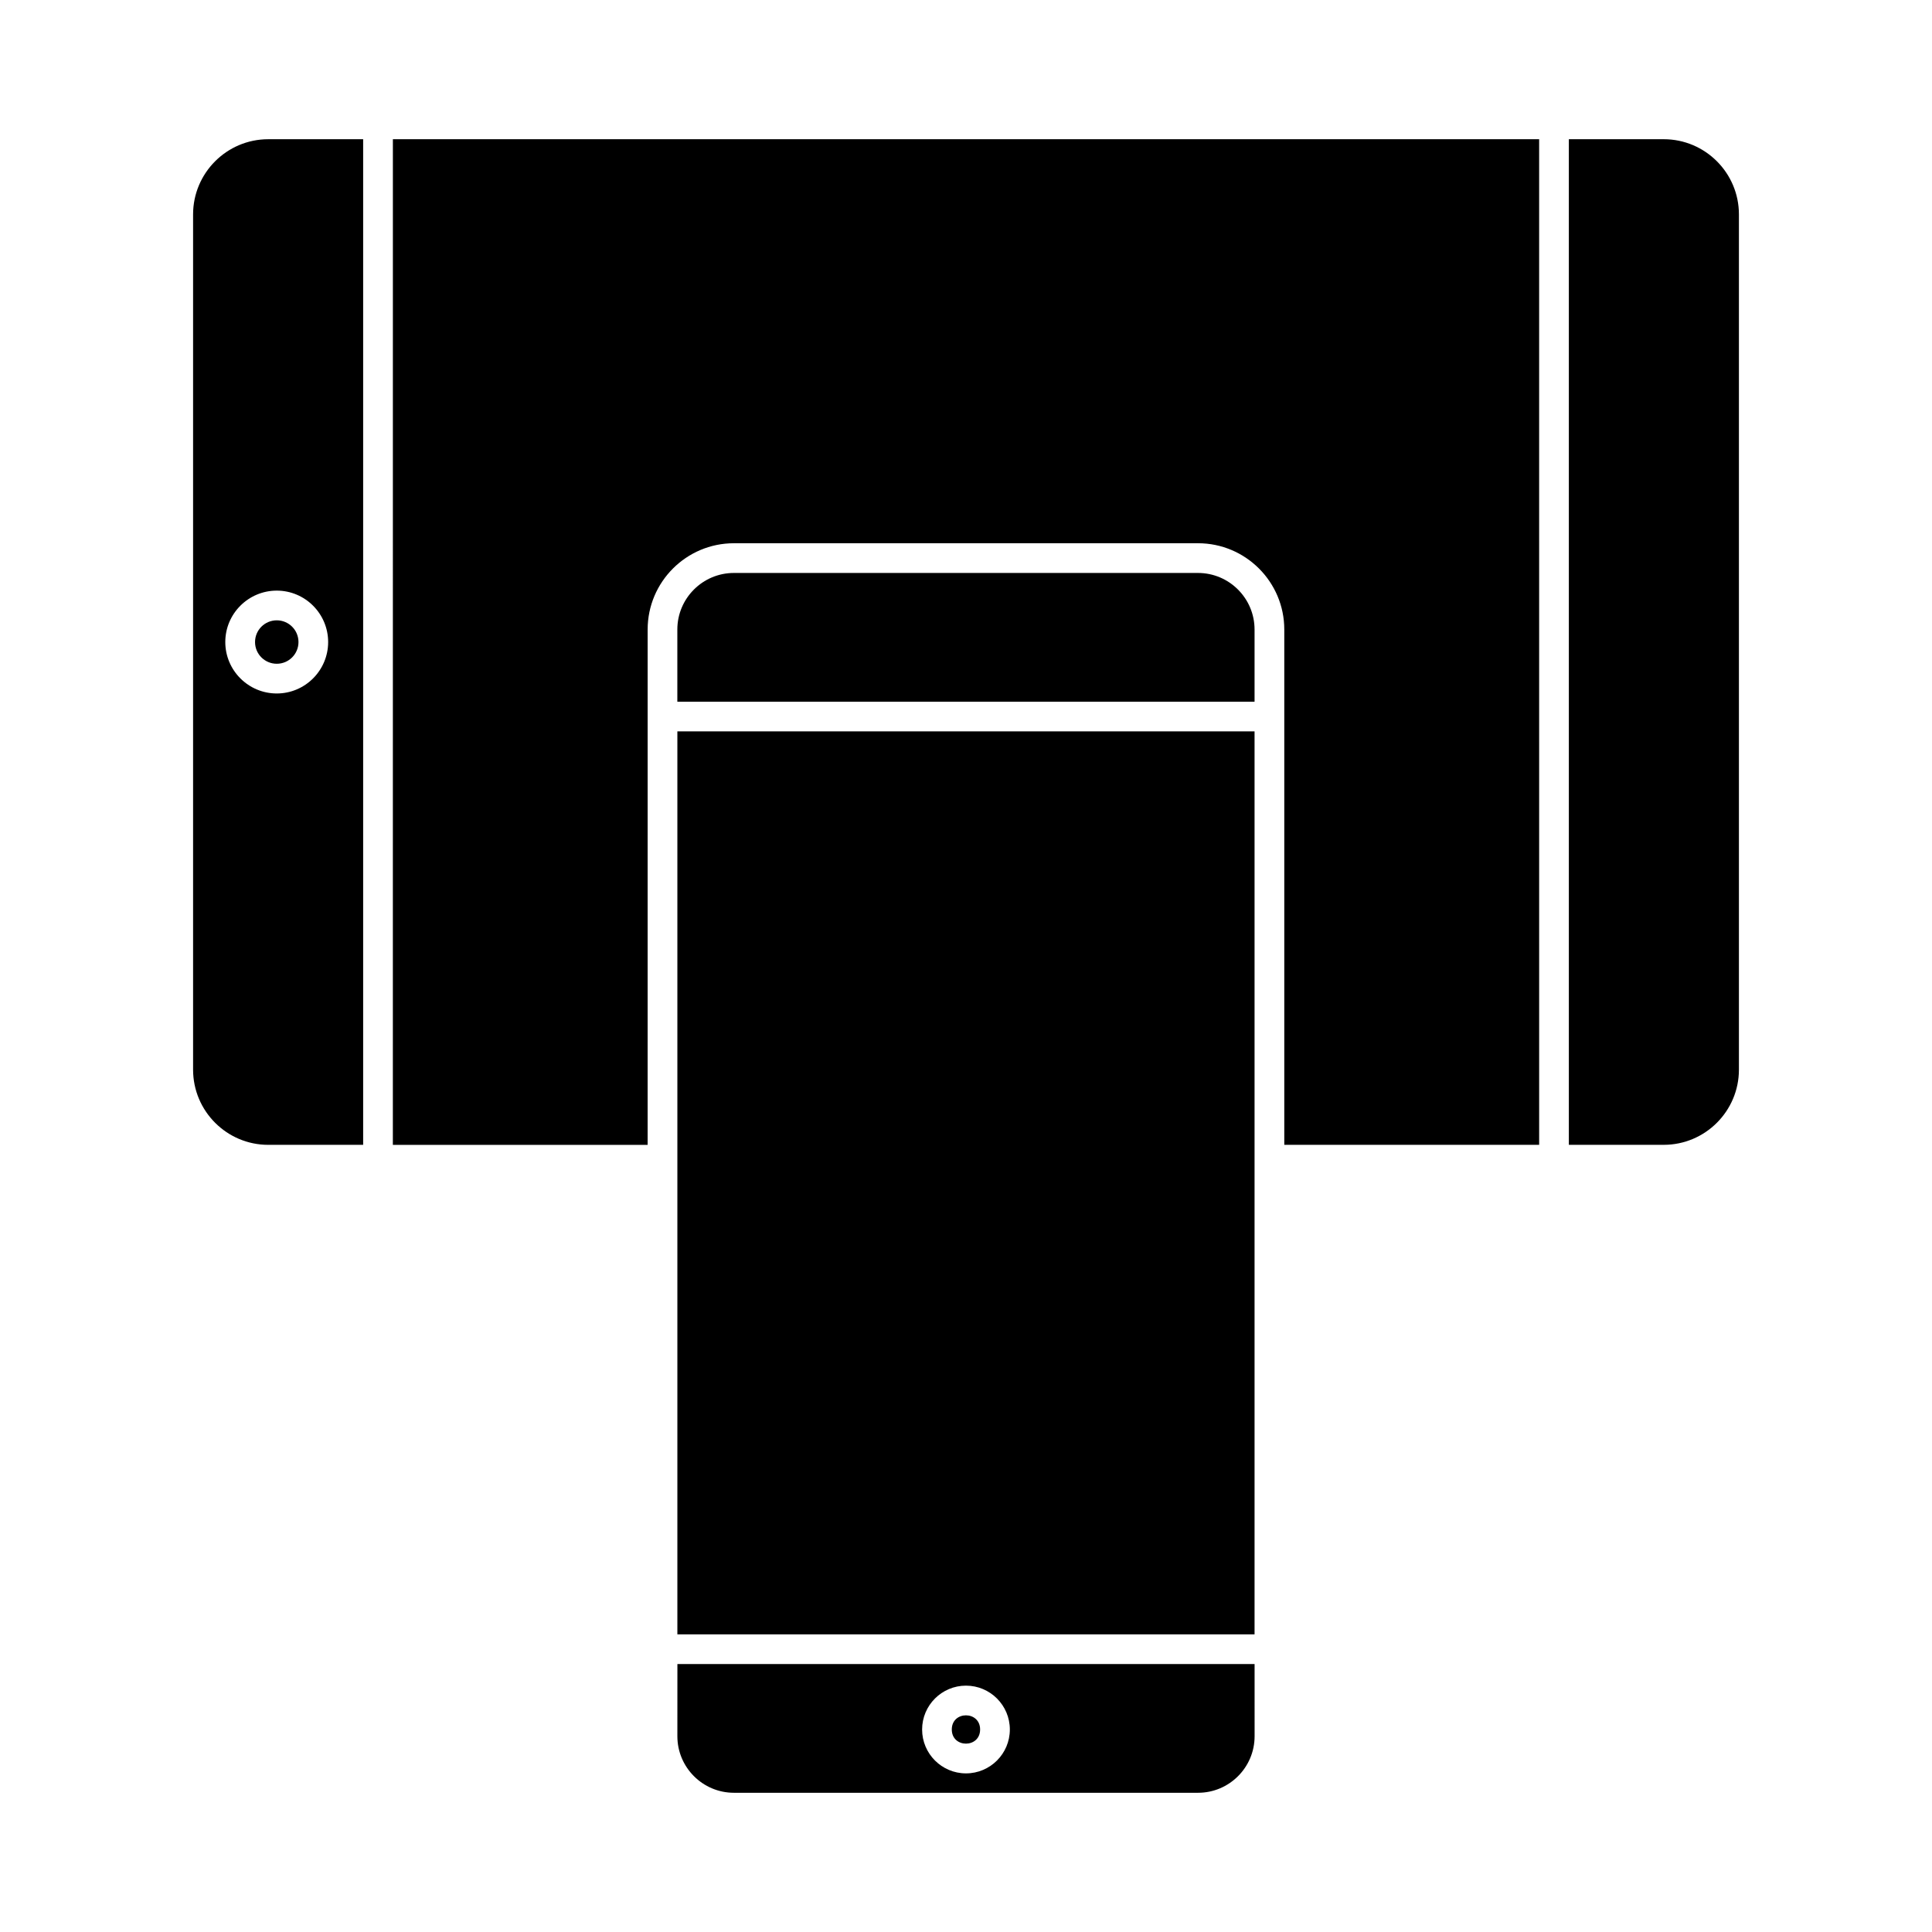
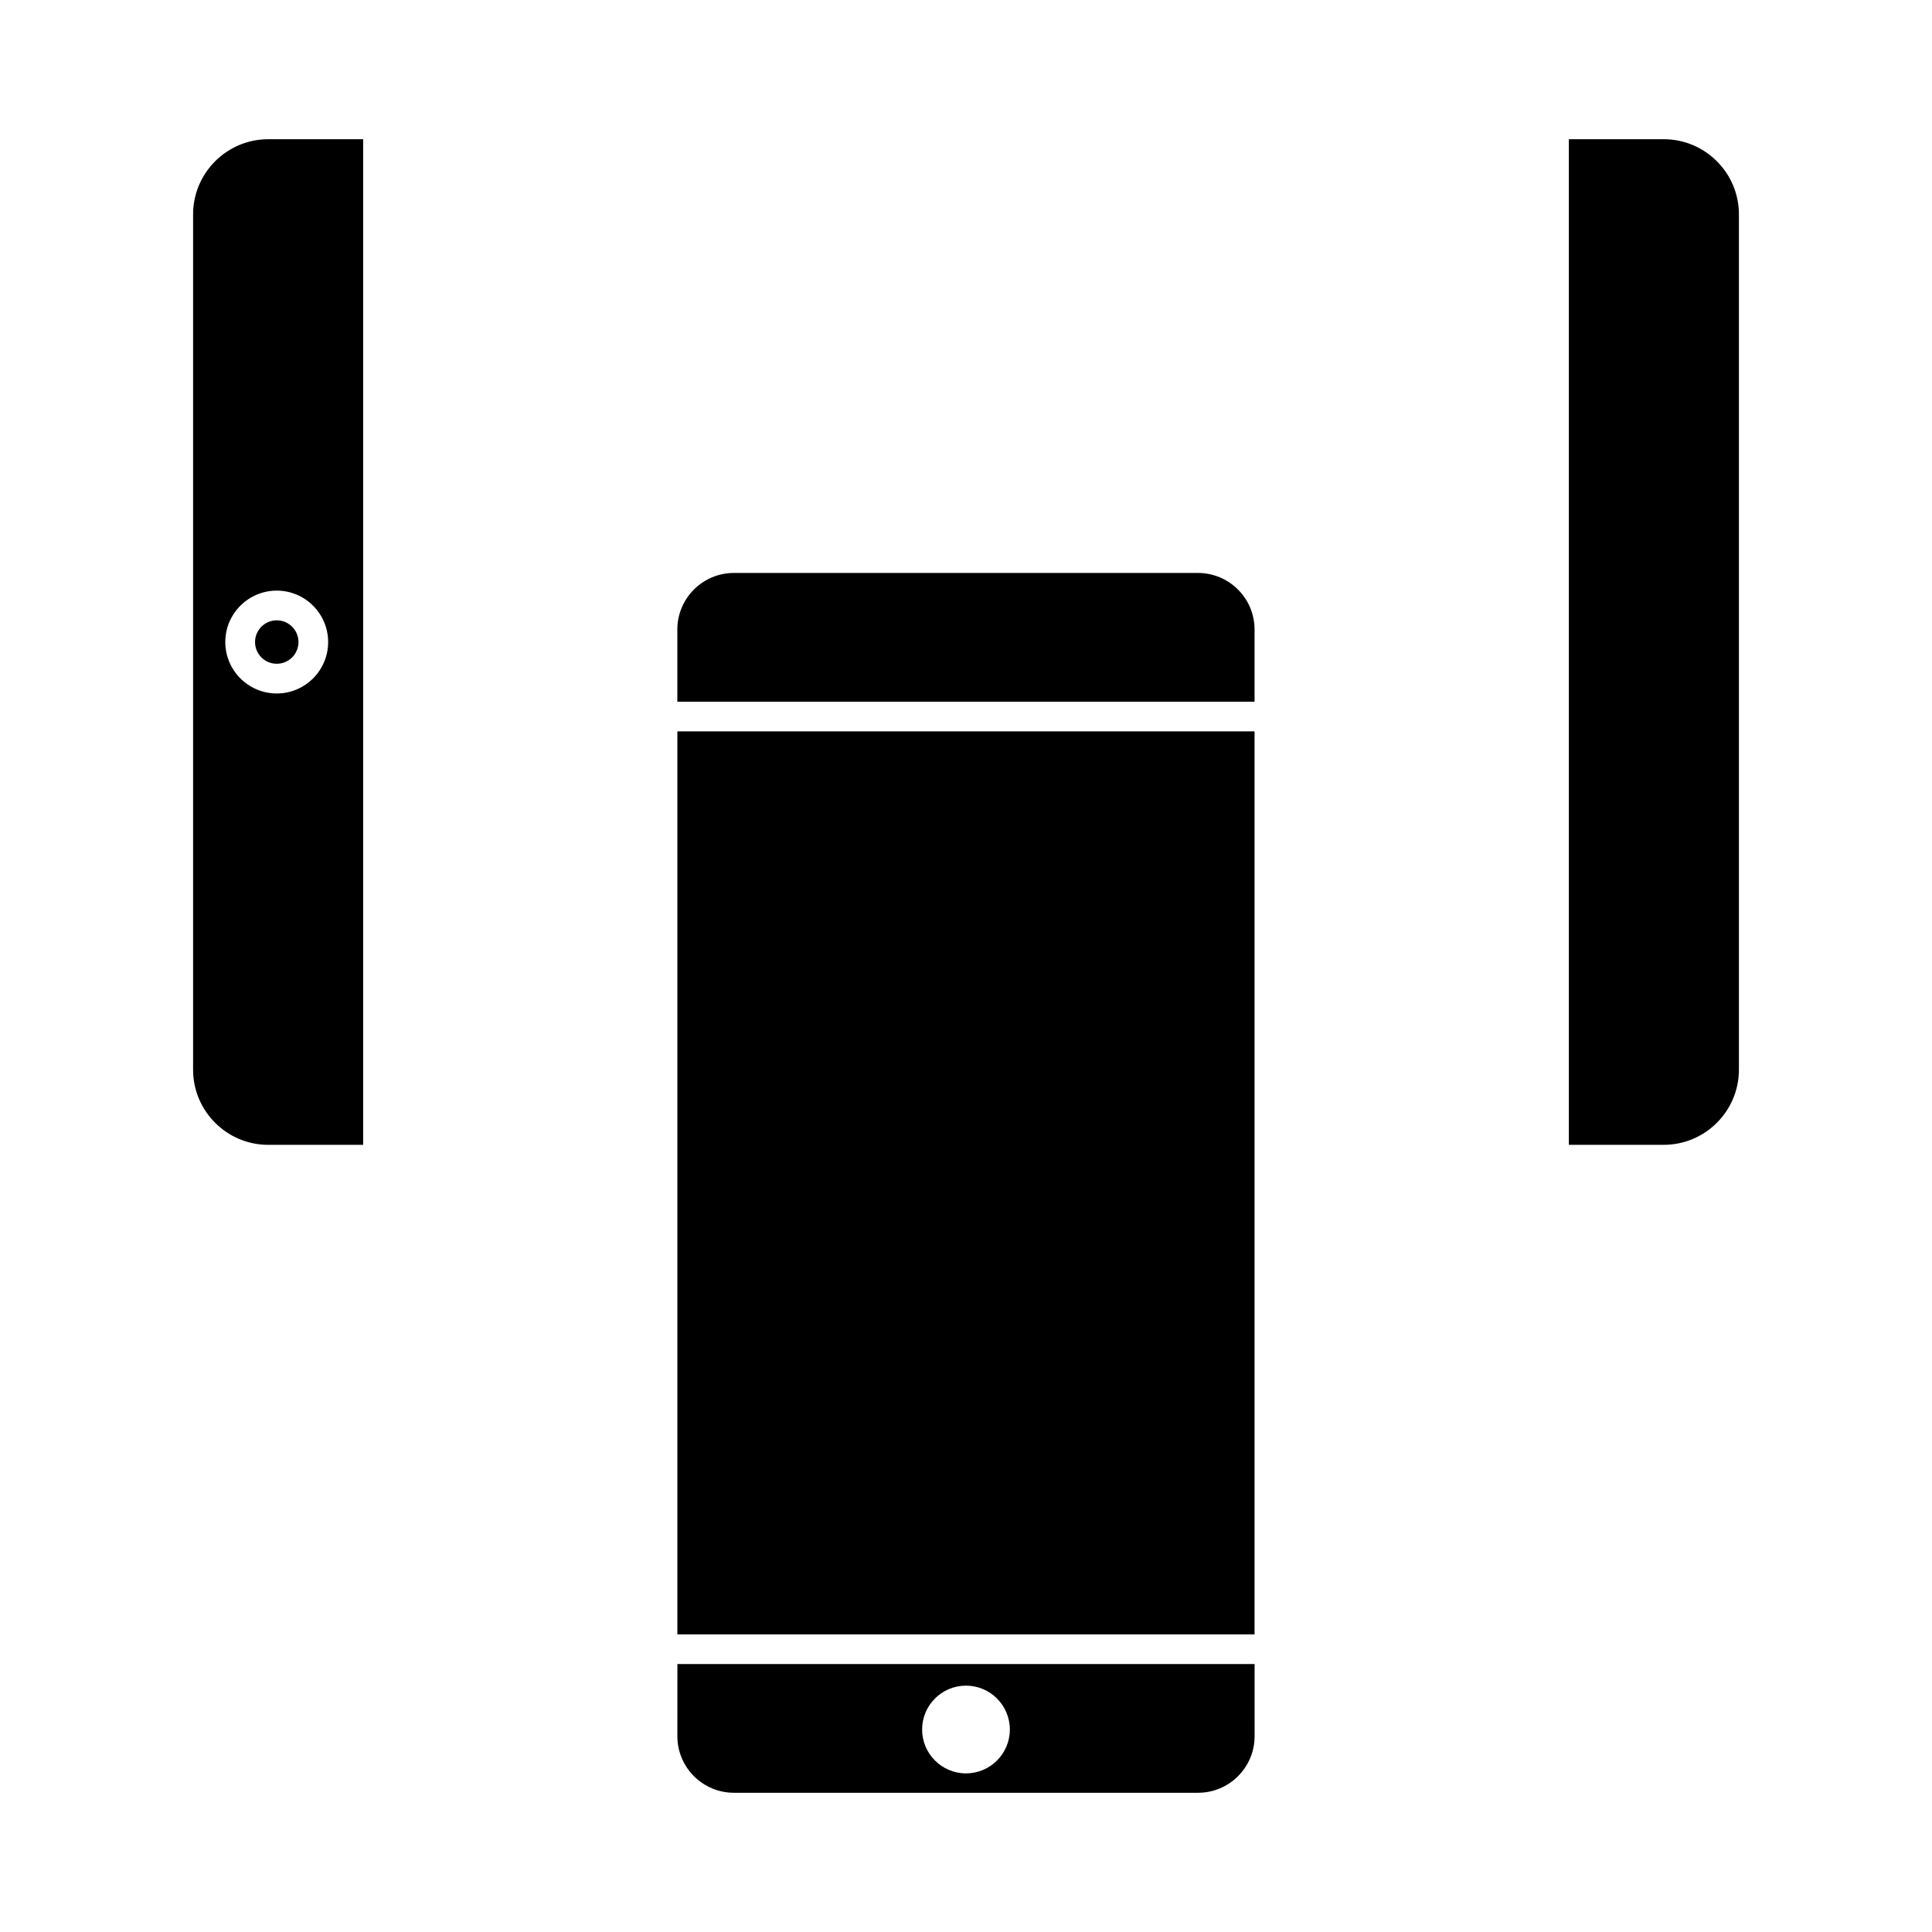
<svg xmlns="http://www.w3.org/2000/svg" fill="#000000" width="800px" height="800px" version="1.1" viewBox="144 144 512 512">
  <g>
    <path d="m323.51 447.4v129.72h152.96v-239.3h-152.96z" />
    <path d="m323.51 604.12c0 8.262 6.723 14.984 14.988 14.984h123c8.262 0 14.984-6.723 14.984-14.984l-0.004-19.129h-152.96zm76.484-13.406c6.414 0 11.625 5.211 11.625 11.625 0 6.414-5.211 11.625-11.625 11.625-6.414 0-11.625-5.211-11.625-11.625 0-6.414 5.211-11.625 11.625-11.625z" />
    <path d="m461.49 295.84h-123c-8.266 0-14.988 6.723-14.988 14.984v19.129h152.97v-19.129c-0.004-8.262-6.727-14.984-14.984-14.984z" />
-     <path d="m248.11 447.4h67.52l0.004-136.58c0-12.605 10.254-22.855 22.859-22.855h123c12.602 0 22.855 10.254 22.855 22.855v136.57h67.543l-0.004-266.5h-303.77z" />
    <path d="m584.91 180.89h-25.148v266.5h25.148c10.984 0 19.922-8.938 19.922-19.926v-226.65c0-10.984-8.938-19.922-19.922-19.922z" />
    <path d="m195.17 200.82v226.65c0 10.988 8.938 19.926 19.922 19.926h25.148v-266.5h-25.148c-10.984 0-19.922 8.938-19.922 19.922zm35.793 113.33c0 7.516-6.109 13.629-13.617 13.629-7.519 0-13.641-6.113-13.641-13.629 0-7.516 6.117-13.629 13.641-13.629 7.508 0 13.617 6.113 13.617 13.629z" />
    <path d="m223.1 314.15c0 3.18-2.578 5.754-5.754 5.754-3.18 0-5.758-2.574-5.758-5.754 0-3.18 2.578-5.758 5.758-5.758 3.176 0 5.754 2.578 5.754 5.758" />
-     <path d="m403.74 602.33c0 5.004-7.504 5.004-7.504 0 0-5 7.504-5 7.504 0" />
  </g>
</svg>